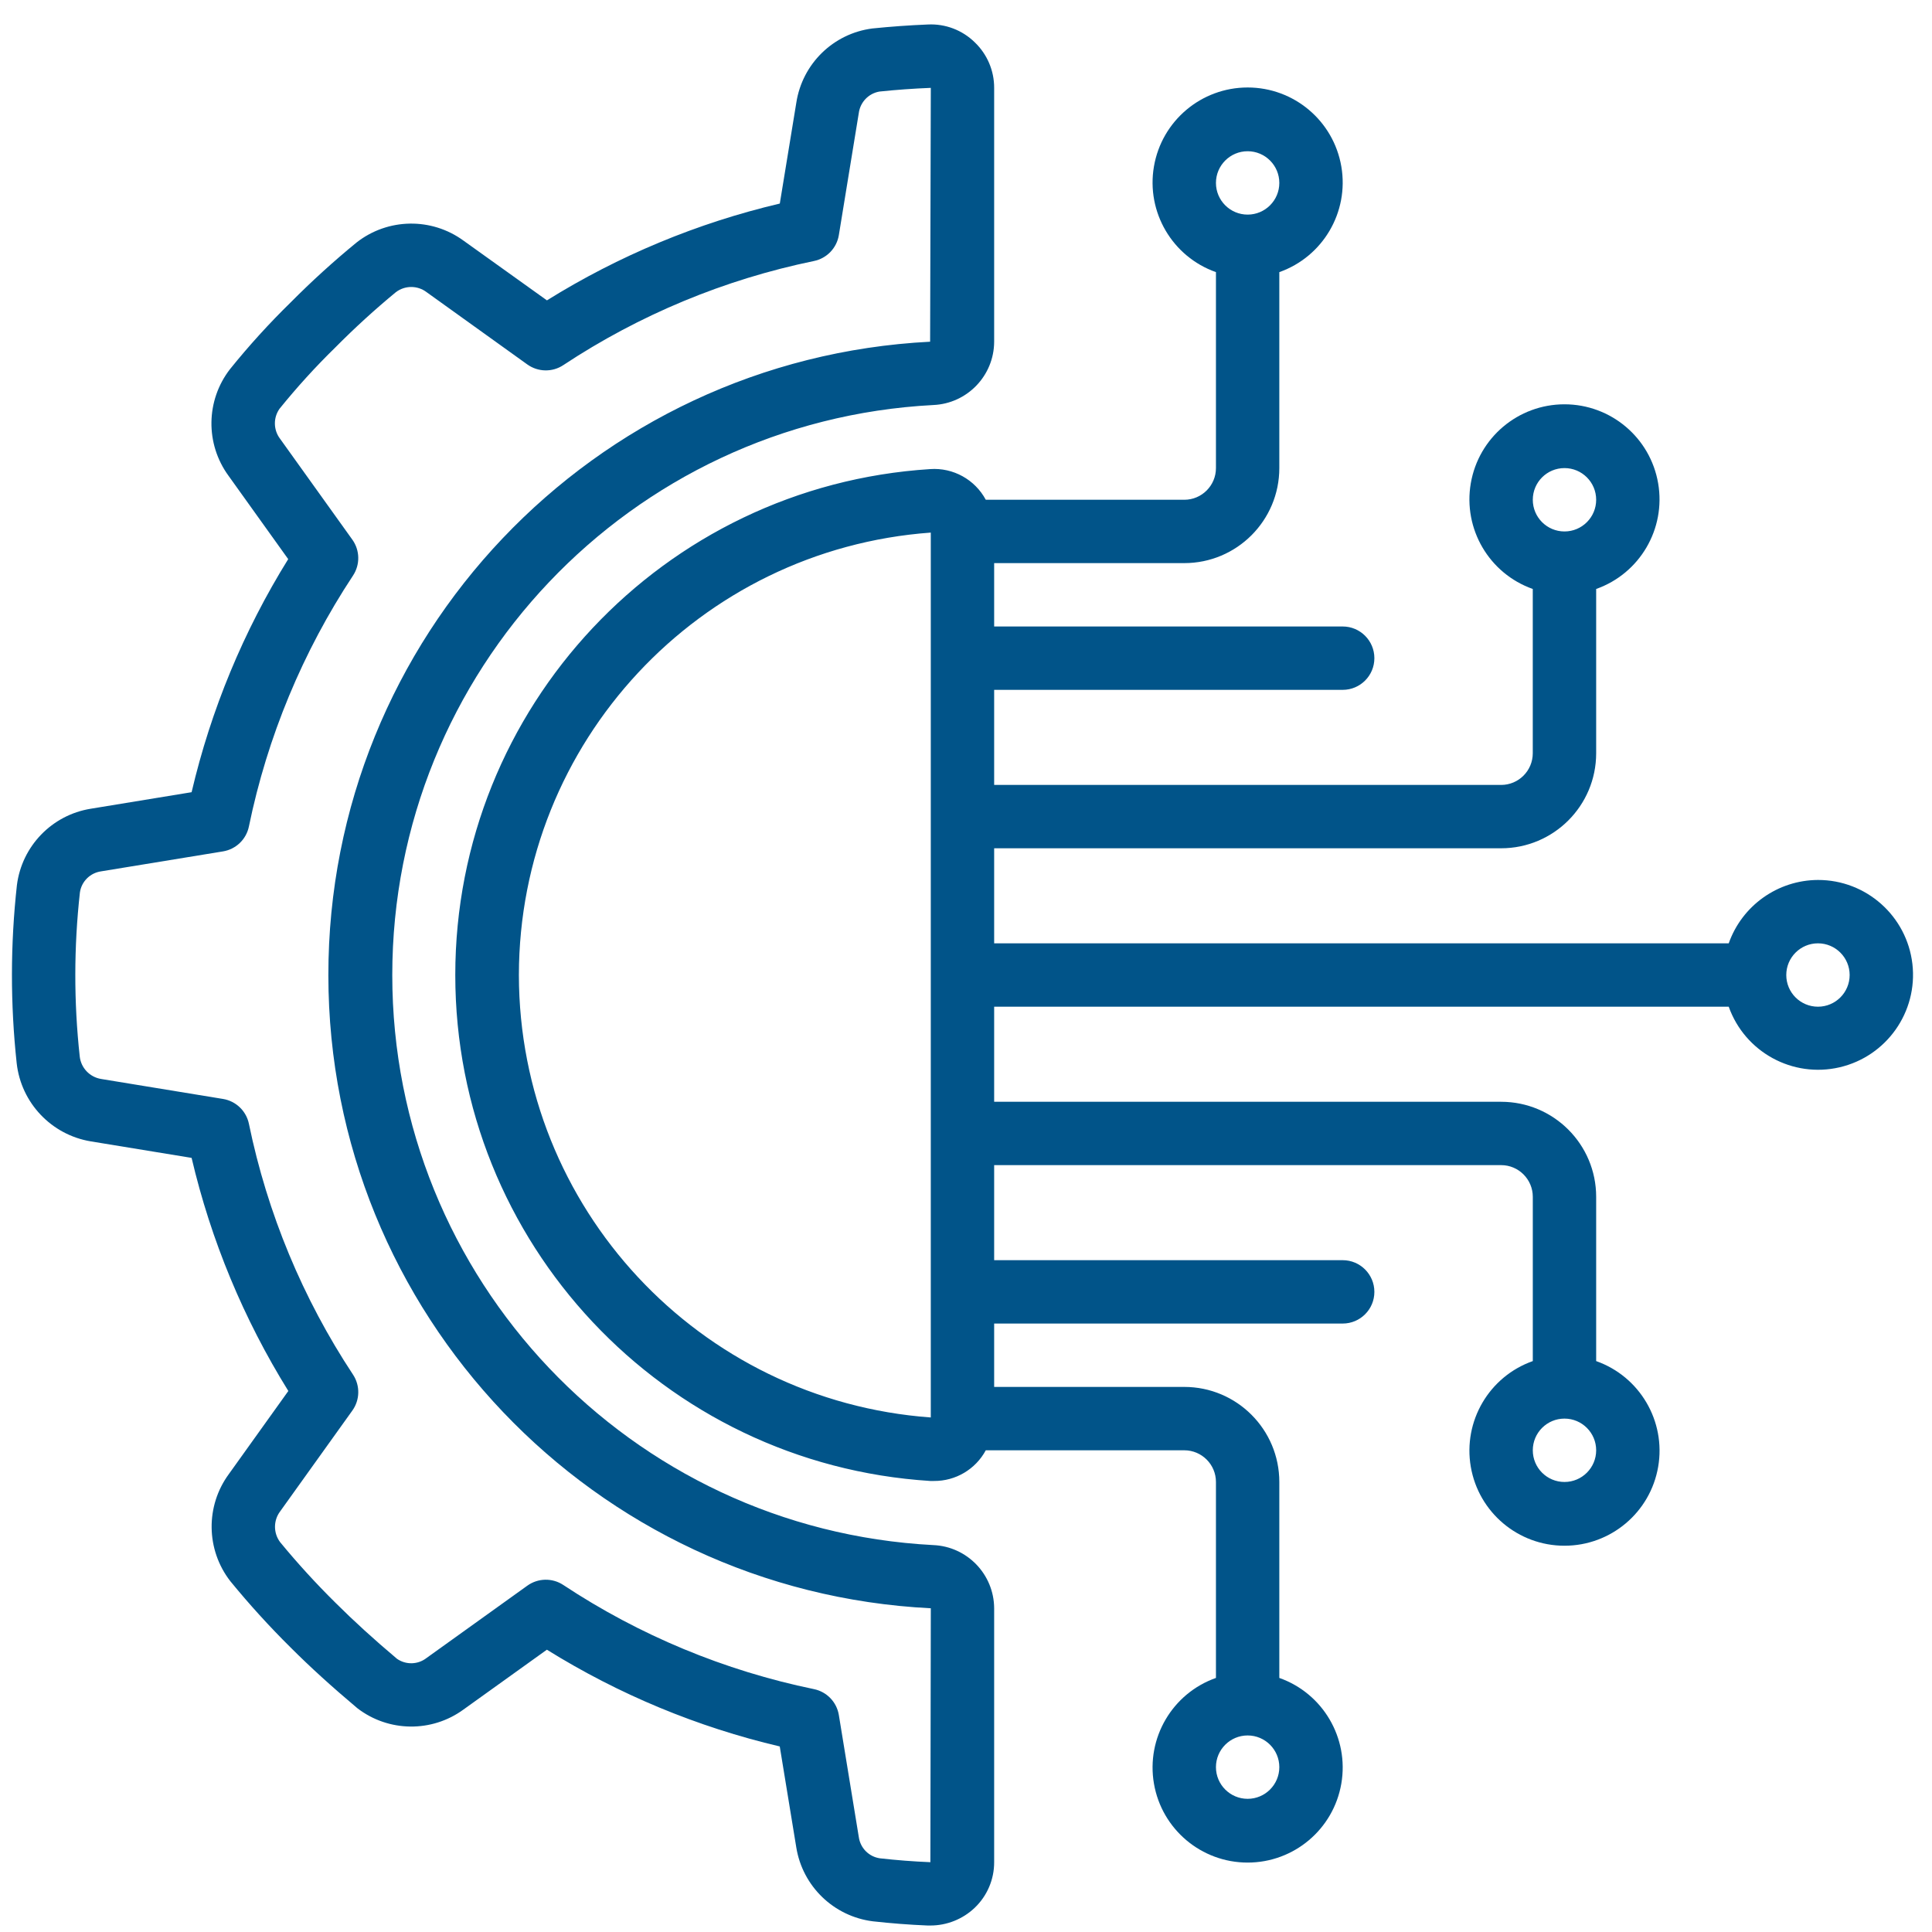
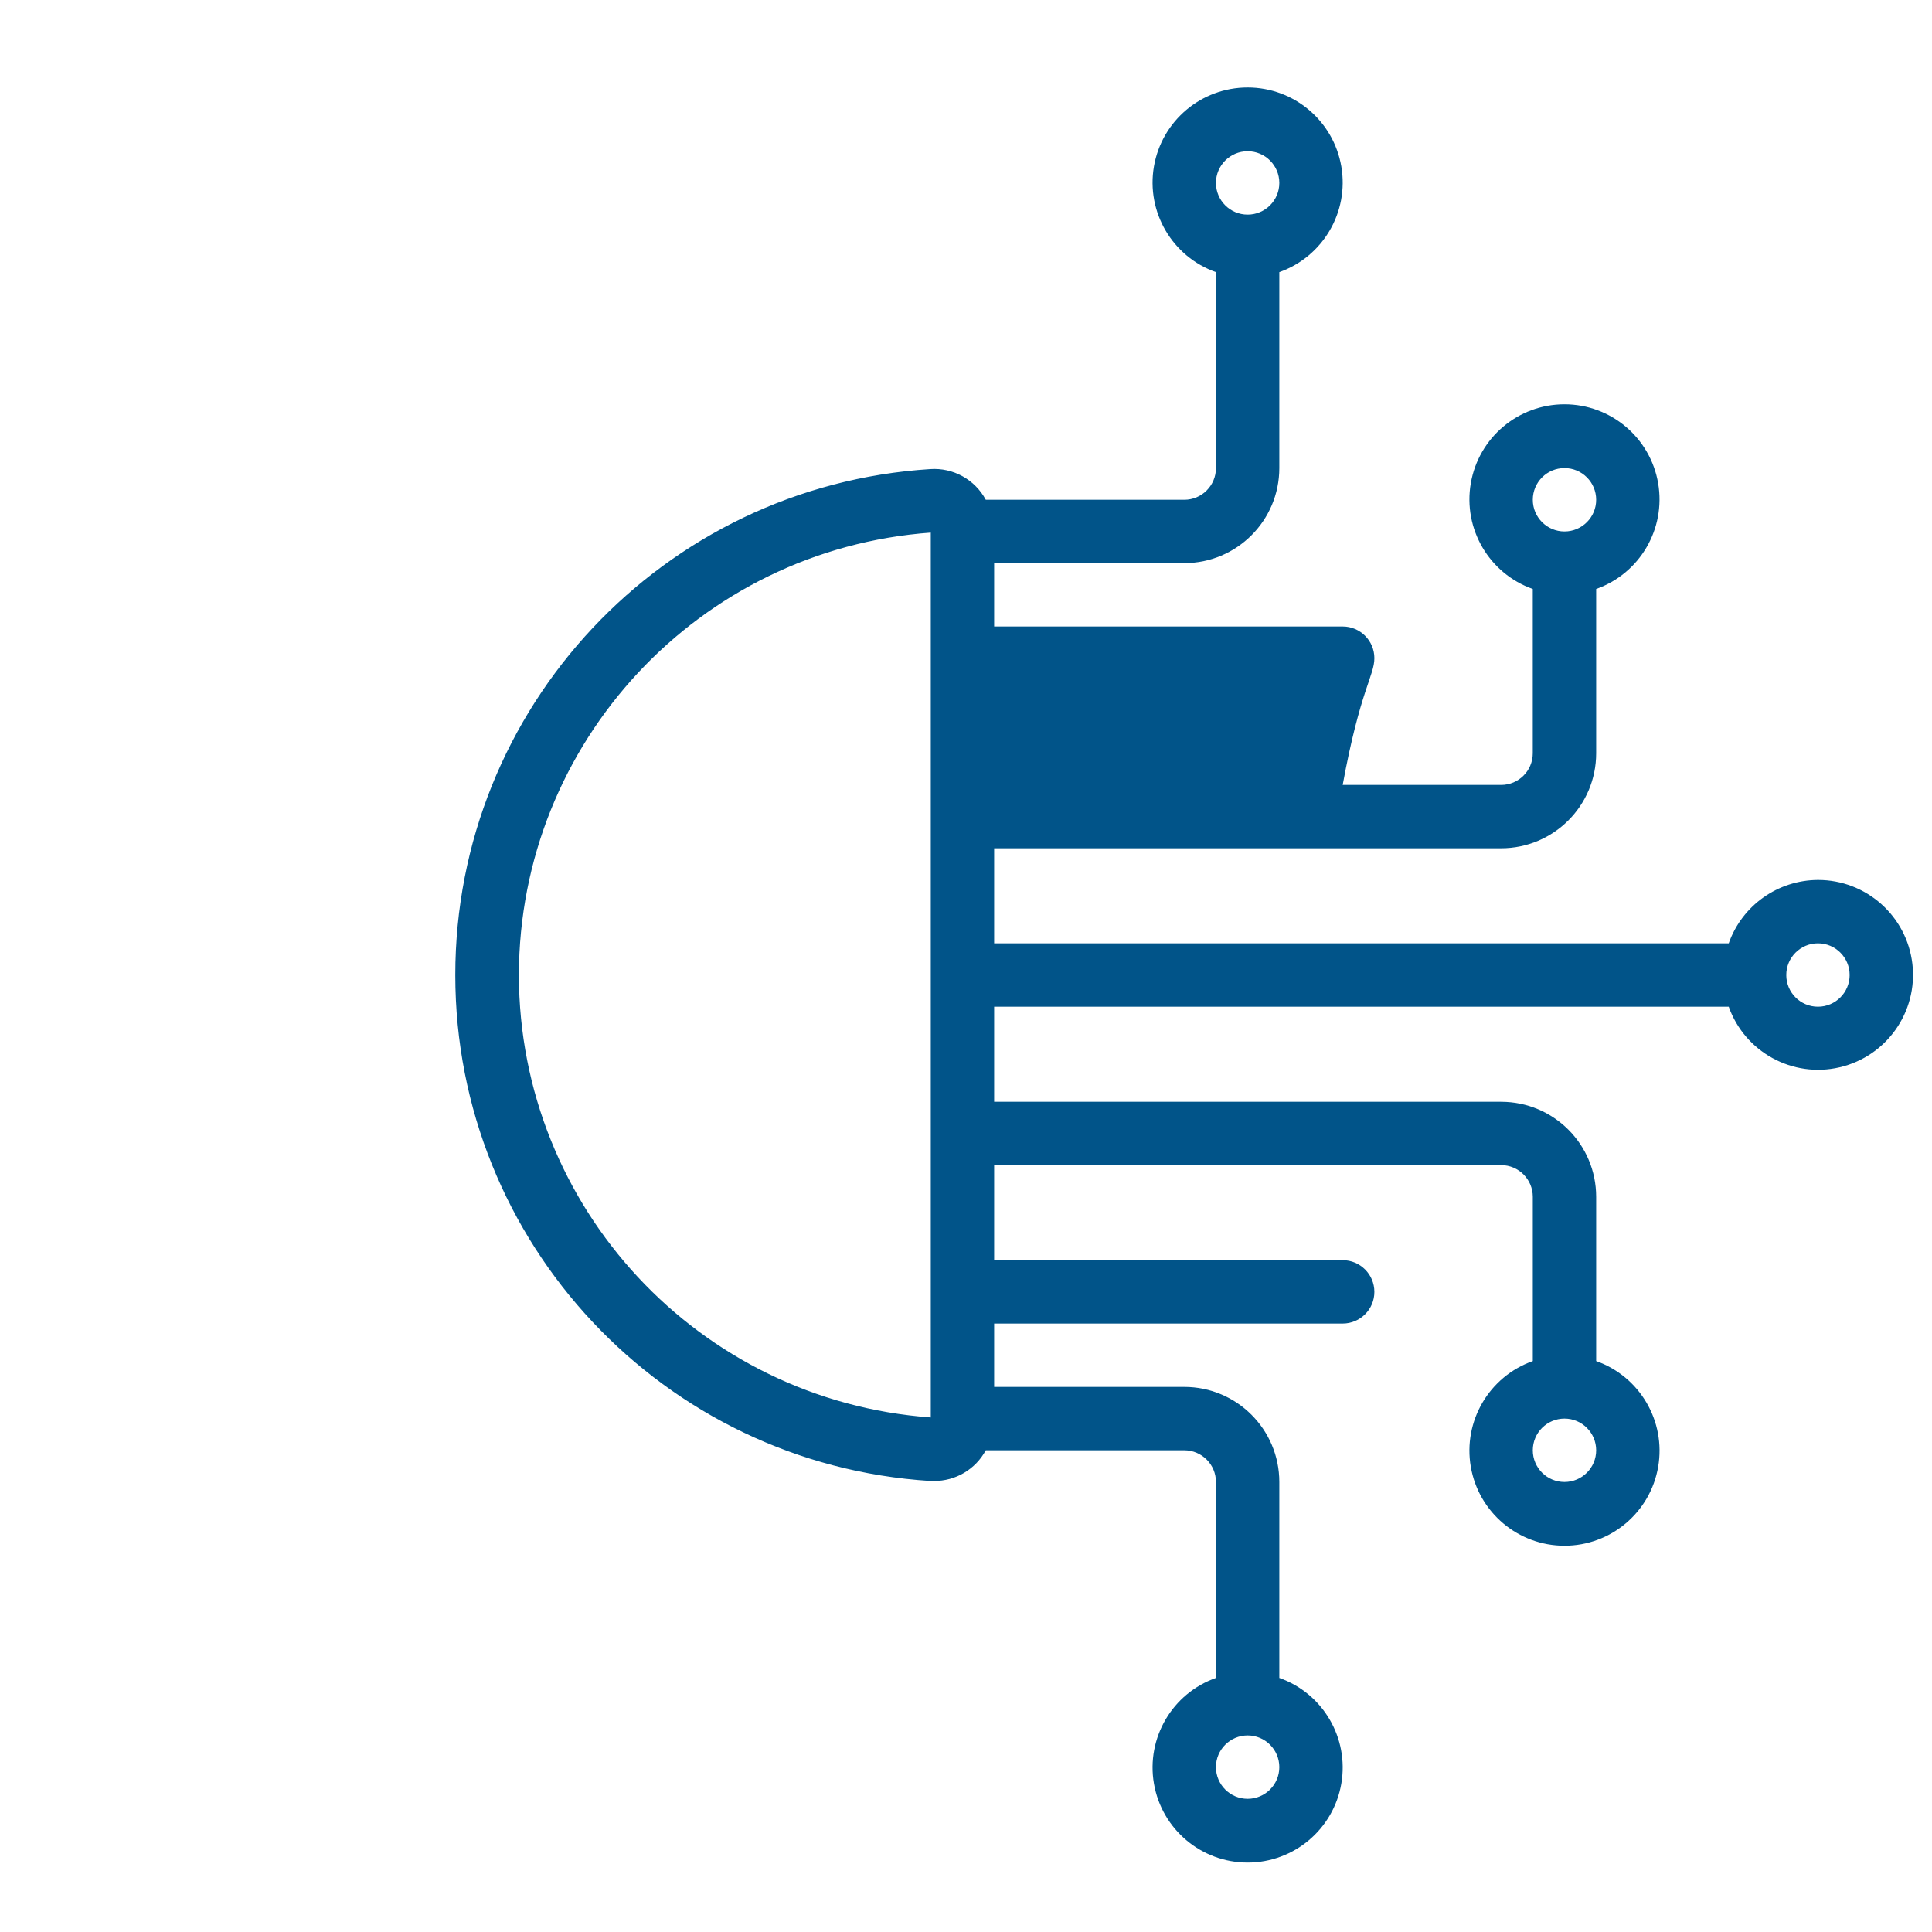
<svg xmlns="http://www.w3.org/2000/svg" width="75" height="75" viewBox="0 0 75 75" fill="none">
-   <path d="M3.522 31.395C2.013 31.639 0.846 32.849 0.656 34.365C0.402 36.662 0.4 38.979 0.648 41.276C0.821 42.816 1.996 44.054 3.524 44.308L7.438 44.949C8.189 48.15 9.458 51.206 11.193 53.998L8.889 57.216C7.971 58.46 7.994 60.164 8.943 61.384C9.677 62.281 10.457 63.139 11.28 63.954C12.036 64.71 12.871 65.47 13.873 66.313C15.084 67.244 16.764 67.263 17.996 66.361L21.23 64.041C24.019 65.776 27.073 67.045 30.27 67.797L30.912 71.717C31.156 73.226 32.366 74.394 33.883 74.585C34.584 74.663 35.296 74.719 36.013 74.748H36.117C36.758 74.748 37.375 74.501 37.839 74.059C38.322 73.598 38.595 72.959 38.593 72.29V62.433C38.586 61.116 37.546 60.036 36.23 59.98C24.458 59.365 15.228 49.64 15.228 37.852C15.228 26.063 24.458 16.338 36.23 15.723C37.548 15.666 38.589 14.583 38.593 13.264V3.411C38.595 2.743 38.322 2.103 37.838 1.641C37.355 1.167 36.695 0.917 36.019 0.951C35.303 0.98 34.593 1.031 33.865 1.105C32.349 1.3 31.146 2.475 30.913 3.986L30.272 7.902C27.075 8.655 24.021 9.924 21.232 11.66L17.998 9.345C16.755 8.435 15.059 8.462 13.845 9.411C12.953 10.141 12.1 10.917 11.288 11.735C10.451 12.553 9.663 13.419 8.929 14.33C7.99 15.542 7.966 17.229 8.87 18.468L11.188 21.705C9.454 24.497 8.188 27.553 7.438 30.753L3.522 31.395ZM9.663 32.081C10.378 28.607 11.75 25.302 13.705 22.342C13.985 21.916 13.974 21.362 13.677 20.948L10.871 17.031C10.612 16.689 10.604 16.218 10.852 15.867C11.527 15.032 12.25 14.237 13.018 13.487C13.765 12.733 14.549 12.017 15.368 11.342C15.72 11.074 16.209 11.074 16.561 11.342L20.472 14.149C20.887 14.445 21.441 14.456 21.866 14.175C24.823 12.219 28.126 10.847 31.599 10.132C32.098 10.029 32.482 9.629 32.564 9.126L33.338 4.389C33.394 3.964 33.72 3.625 34.142 3.554C34.793 3.486 35.452 3.438 36.134 3.411L36.107 13.265C23.012 13.933 12.739 24.75 12.747 37.862C12.754 50.974 23.038 61.779 36.134 62.433L36.117 72.29C35.456 72.263 34.802 72.212 34.156 72.139C33.731 72.077 33.399 71.742 33.339 71.317L32.564 66.578C32.482 66.075 32.098 65.675 31.599 65.572C28.126 64.856 24.823 63.484 21.866 61.528C21.441 61.247 20.886 61.258 20.472 61.555L16.557 64.364C16.223 64.624 15.759 64.636 15.412 64.395C14.508 63.634 13.725 62.919 13.018 62.214C12.264 61.469 11.549 60.686 10.875 59.867C10.609 59.513 10.609 59.026 10.875 58.672L13.678 54.758C13.975 54.344 13.985 53.79 13.705 53.364C11.75 50.405 10.378 47.1 9.663 43.627C9.56 43.128 9.161 42.744 8.658 42.661L3.923 41.885C3.482 41.812 3.143 41.455 3.095 41.01C2.864 38.895 2.867 36.76 3.102 34.645C3.163 34.22 3.498 33.887 3.923 33.826L8.657 33.051C9.161 32.968 9.562 32.582 9.663 32.081Z" fill="#015489" />
-   <path d="M70.573 34.16C69.014 34.167 67.628 35.151 67.109 36.62H38.593V32.93H58.273C60.311 32.93 61.963 31.278 61.963 29.24V22.864C63.657 22.265 64.673 20.533 64.369 18.761C64.066 16.99 62.53 15.695 60.733 15.695C58.935 15.695 57.4 16.99 57.096 18.761C56.792 20.533 57.808 22.265 59.502 22.864V29.24C59.502 29.92 58.952 30.471 58.273 30.471H38.593V26.78H52.123C52.802 26.78 53.353 26.23 53.353 25.55C53.353 24.871 52.802 24.32 52.123 24.32H38.593V21.86H45.973C48.011 21.86 49.663 20.208 49.663 18.17V10.564C51.357 9.965 52.374 8.233 52.07 6.462C51.766 4.69 50.23 3.396 48.433 3.396C46.636 3.396 45.1 4.69 44.796 6.462C44.492 8.233 45.508 9.965 47.203 10.564V18.171C47.203 18.85 46.652 19.401 45.973 19.401H38.268C37.845 18.614 37.001 18.148 36.11 18.21C25.744 18.867 17.674 27.465 17.674 37.85C17.674 48.236 25.744 56.834 36.11 57.491H36.254C37.094 57.498 37.869 57.04 38.268 56.3H45.973C46.652 56.3 47.203 56.851 47.203 57.53V65.137C45.508 65.736 44.492 67.468 44.796 69.24C45.1 71.011 46.636 72.305 48.433 72.305C50.23 72.305 51.766 71.011 52.07 69.24C52.374 67.468 51.357 65.736 49.663 65.137V57.53C49.663 55.492 48.011 53.84 45.973 53.84H38.593V51.38H52.123C52.802 51.38 53.353 50.83 53.353 50.151C53.353 49.471 52.802 48.92 52.123 48.92H38.593V45.23H58.273C58.952 45.23 59.503 45.781 59.503 46.461V52.837C57.808 53.436 56.792 55.168 57.096 56.94C57.4 58.711 58.936 60.005 60.733 60.005C62.53 60.005 64.066 58.711 64.37 56.94C64.674 55.168 63.657 53.436 61.963 52.837V46.461C61.963 44.423 60.311 42.771 58.273 42.771H38.593V39.08H67.109C67.737 40.845 69.59 41.857 71.414 41.432C73.239 41.007 74.454 39.281 74.239 37.42C74.023 35.56 72.446 34.157 70.573 34.16ZM60.733 18.171C61.412 18.171 61.963 18.721 61.963 19.401C61.963 20.08 61.412 20.631 60.733 20.631C60.053 20.631 59.503 20.08 59.503 19.401C59.503 18.721 60.053 18.171 60.733 18.171ZM48.433 5.871C49.112 5.871 49.663 6.421 49.663 7.101C49.663 7.78 49.112 8.331 48.433 8.331C47.754 8.331 47.203 7.78 47.203 7.101C47.203 6.422 47.754 5.871 48.433 5.871ZM48.433 69.83C47.754 69.83 47.203 69.279 47.203 68.6C47.203 67.921 47.754 67.37 48.433 67.37C49.112 67.37 49.663 67.921 49.663 68.6C49.663 69.279 49.112 69.83 48.433 69.83ZM60.733 57.53C60.053 57.53 59.503 56.98 59.503 56.3C59.503 55.621 60.053 55.07 60.733 55.07C61.412 55.07 61.963 55.621 61.963 56.3C61.963 56.979 61.412 57.53 60.733 57.53ZM20.143 37.85C20.154 28.822 27.128 21.33 36.133 20.675V55.026C27.128 54.371 20.154 46.879 20.143 37.85ZM70.573 39.08C69.893 39.08 69.343 38.53 69.343 37.85C69.343 37.171 69.893 36.62 70.573 36.62C71.252 36.62 71.803 37.171 71.803 37.85C71.803 38.529 71.252 39.08 70.573 39.08Z" fill="#015489" />
+   <path d="M70.573 34.16C69.014 34.167 67.628 35.151 67.109 36.62H38.593V32.93H58.273C60.311 32.93 61.963 31.278 61.963 29.24V22.864C63.657 22.265 64.673 20.533 64.369 18.761C64.066 16.99 62.53 15.695 60.733 15.695C58.935 15.695 57.4 16.99 57.096 18.761C56.792 20.533 57.808 22.265 59.502 22.864V29.24C59.502 29.92 58.952 30.471 58.273 30.471H38.593H52.123C52.802 26.78 53.353 26.23 53.353 25.55C53.353 24.871 52.802 24.32 52.123 24.32H38.593V21.86H45.973C48.011 21.86 49.663 20.208 49.663 18.17V10.564C51.357 9.965 52.374 8.233 52.07 6.462C51.766 4.69 50.23 3.396 48.433 3.396C46.636 3.396 45.1 4.69 44.796 6.462C44.492 8.233 45.508 9.965 47.203 10.564V18.171C47.203 18.85 46.652 19.401 45.973 19.401H38.268C37.845 18.614 37.001 18.148 36.11 18.21C25.744 18.867 17.674 27.465 17.674 37.85C17.674 48.236 25.744 56.834 36.11 57.491H36.254C37.094 57.498 37.869 57.04 38.268 56.3H45.973C46.652 56.3 47.203 56.851 47.203 57.53V65.137C45.508 65.736 44.492 67.468 44.796 69.24C45.1 71.011 46.636 72.305 48.433 72.305C50.23 72.305 51.766 71.011 52.07 69.24C52.374 67.468 51.357 65.736 49.663 65.137V57.53C49.663 55.492 48.011 53.84 45.973 53.84H38.593V51.38H52.123C52.802 51.38 53.353 50.83 53.353 50.151C53.353 49.471 52.802 48.92 52.123 48.92H38.593V45.23H58.273C58.952 45.23 59.503 45.781 59.503 46.461V52.837C57.808 53.436 56.792 55.168 57.096 56.94C57.4 58.711 58.936 60.005 60.733 60.005C62.53 60.005 64.066 58.711 64.37 56.94C64.674 55.168 63.657 53.436 61.963 52.837V46.461C61.963 44.423 60.311 42.771 58.273 42.771H38.593V39.08H67.109C67.737 40.845 69.59 41.857 71.414 41.432C73.239 41.007 74.454 39.281 74.239 37.42C74.023 35.56 72.446 34.157 70.573 34.16ZM60.733 18.171C61.412 18.171 61.963 18.721 61.963 19.401C61.963 20.08 61.412 20.631 60.733 20.631C60.053 20.631 59.503 20.08 59.503 19.401C59.503 18.721 60.053 18.171 60.733 18.171ZM48.433 5.871C49.112 5.871 49.663 6.421 49.663 7.101C49.663 7.78 49.112 8.331 48.433 8.331C47.754 8.331 47.203 7.78 47.203 7.101C47.203 6.422 47.754 5.871 48.433 5.871ZM48.433 69.83C47.754 69.83 47.203 69.279 47.203 68.6C47.203 67.921 47.754 67.37 48.433 67.37C49.112 67.37 49.663 67.921 49.663 68.6C49.663 69.279 49.112 69.83 48.433 69.83ZM60.733 57.53C60.053 57.53 59.503 56.98 59.503 56.3C59.503 55.621 60.053 55.07 60.733 55.07C61.412 55.07 61.963 55.621 61.963 56.3C61.963 56.979 61.412 57.53 60.733 57.53ZM20.143 37.85C20.154 28.822 27.128 21.33 36.133 20.675V55.026C27.128 54.371 20.154 46.879 20.143 37.85ZM70.573 39.08C69.893 39.08 69.343 38.53 69.343 37.85C69.343 37.171 69.893 36.62 70.573 36.62C71.252 36.62 71.803 37.171 71.803 37.85C71.803 38.529 71.252 39.08 70.573 39.08Z" fill="#015489" />
</svg>